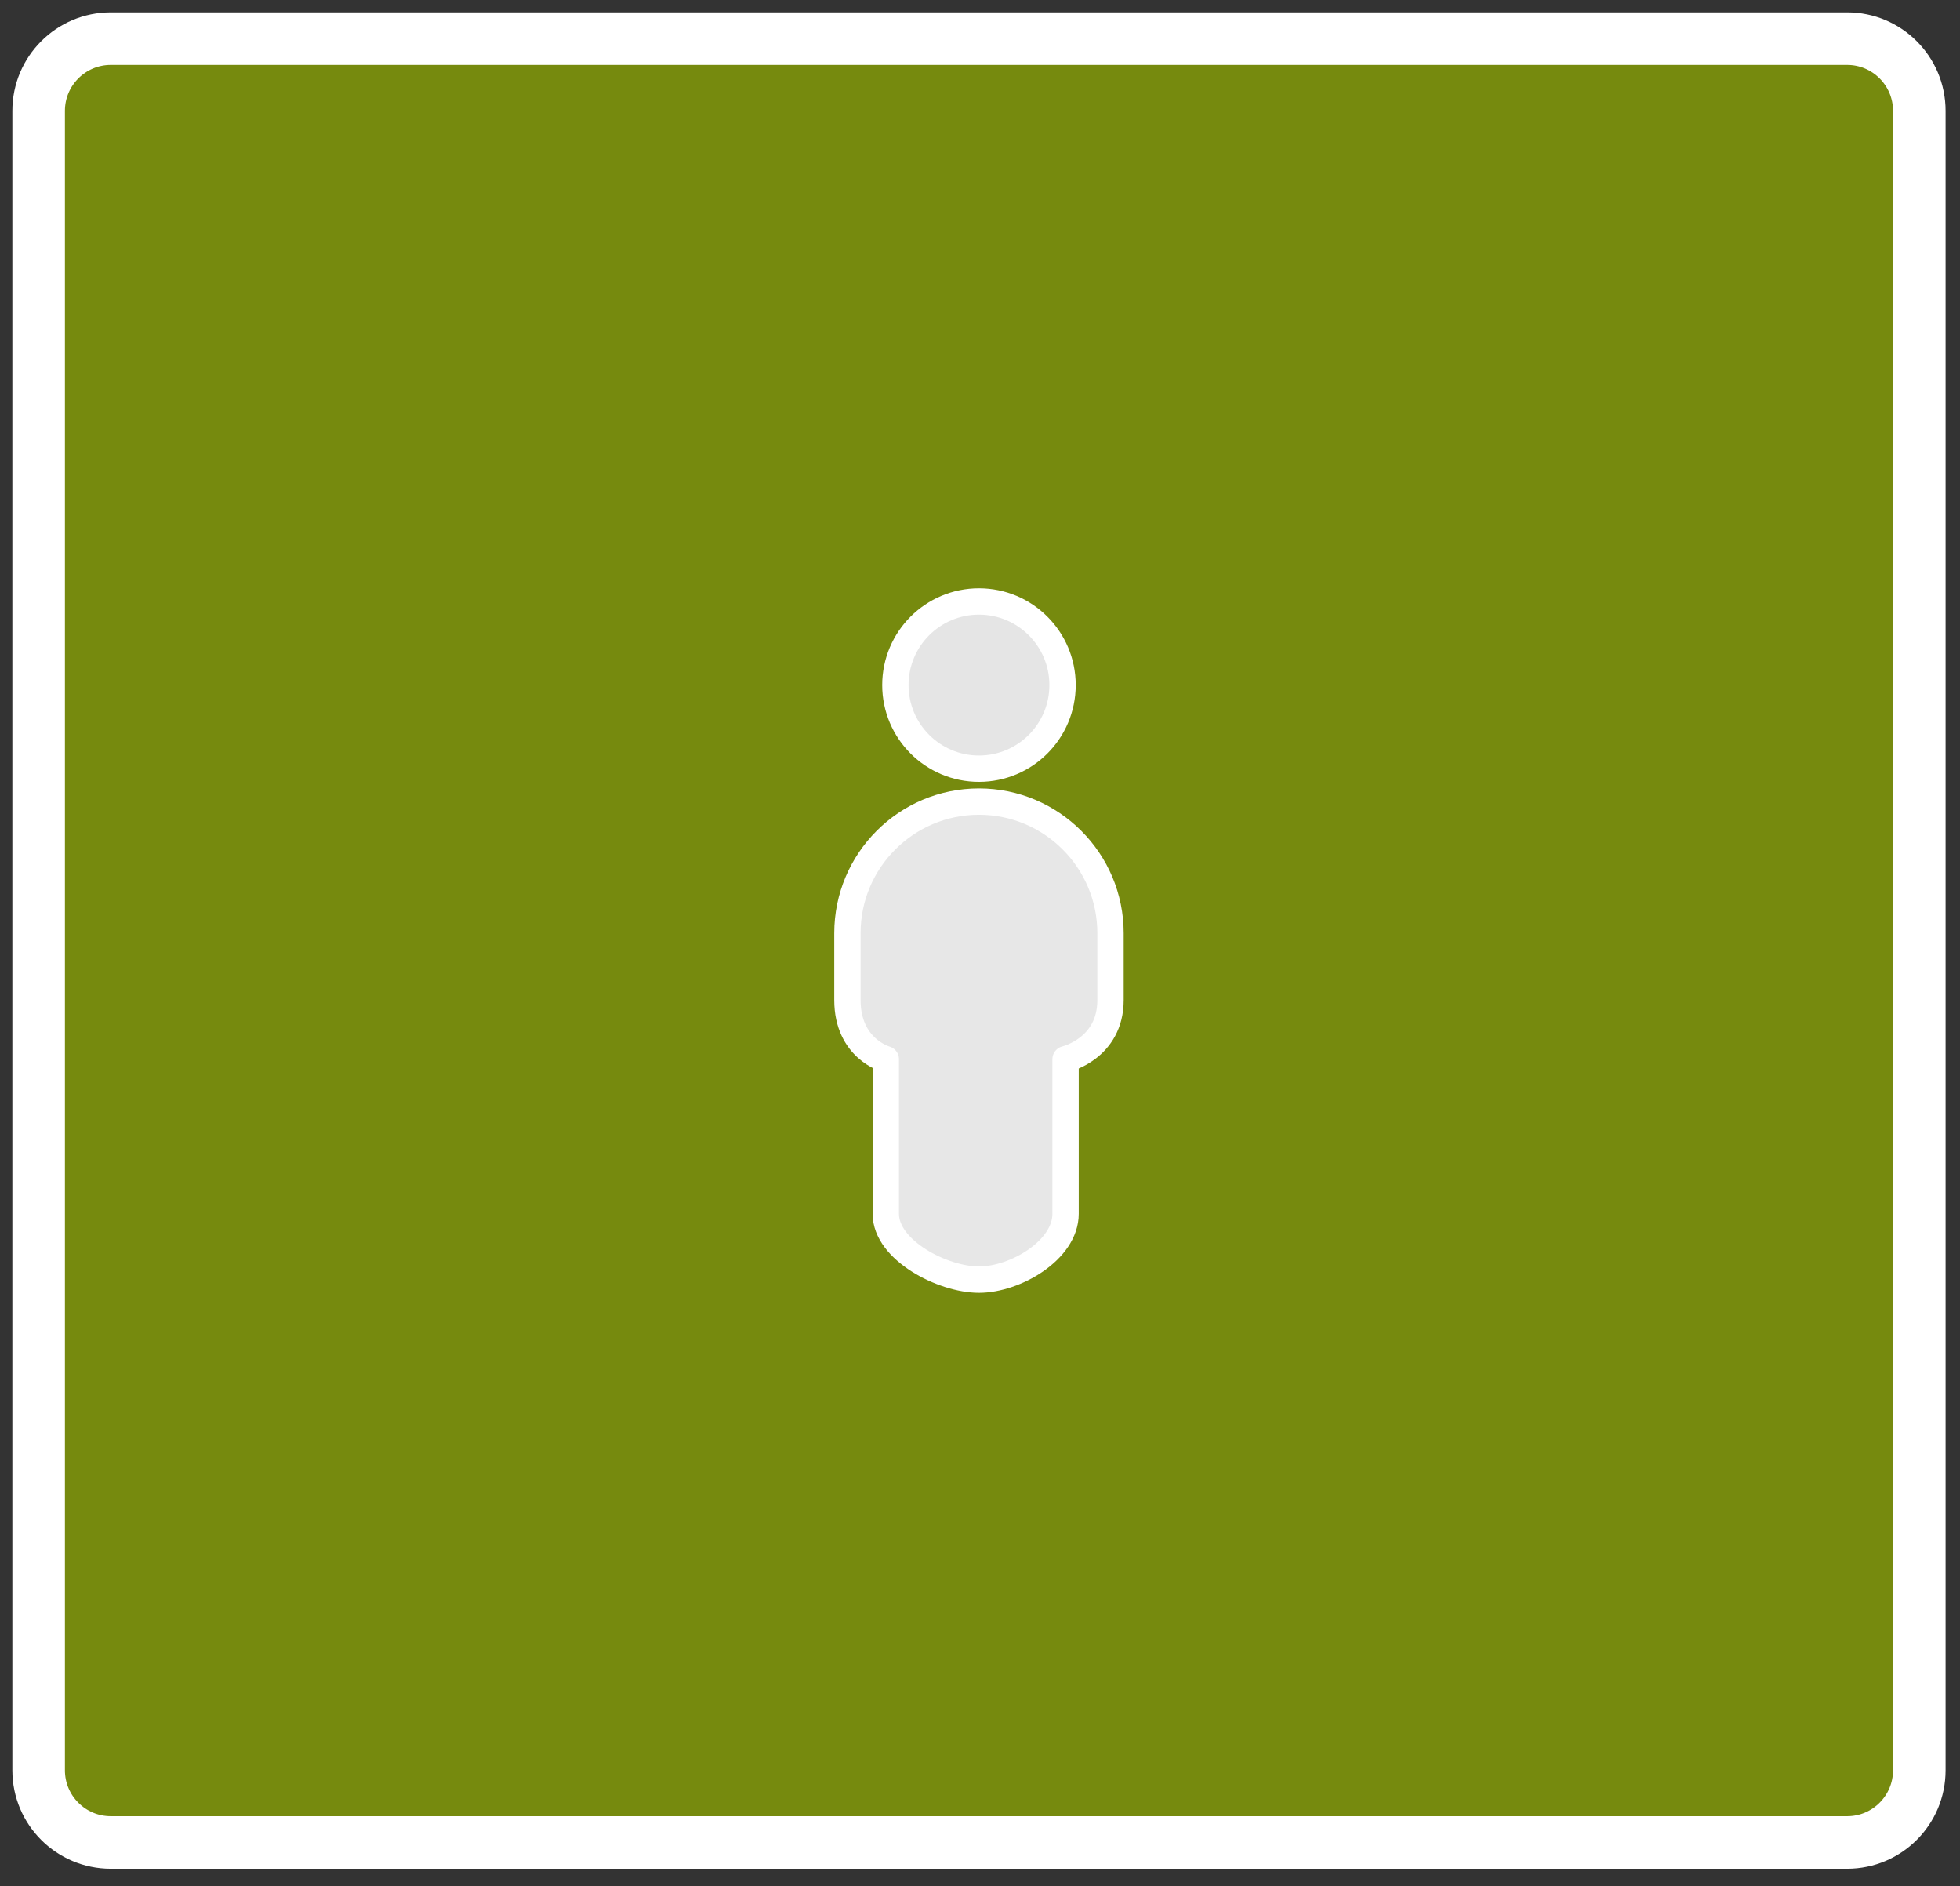
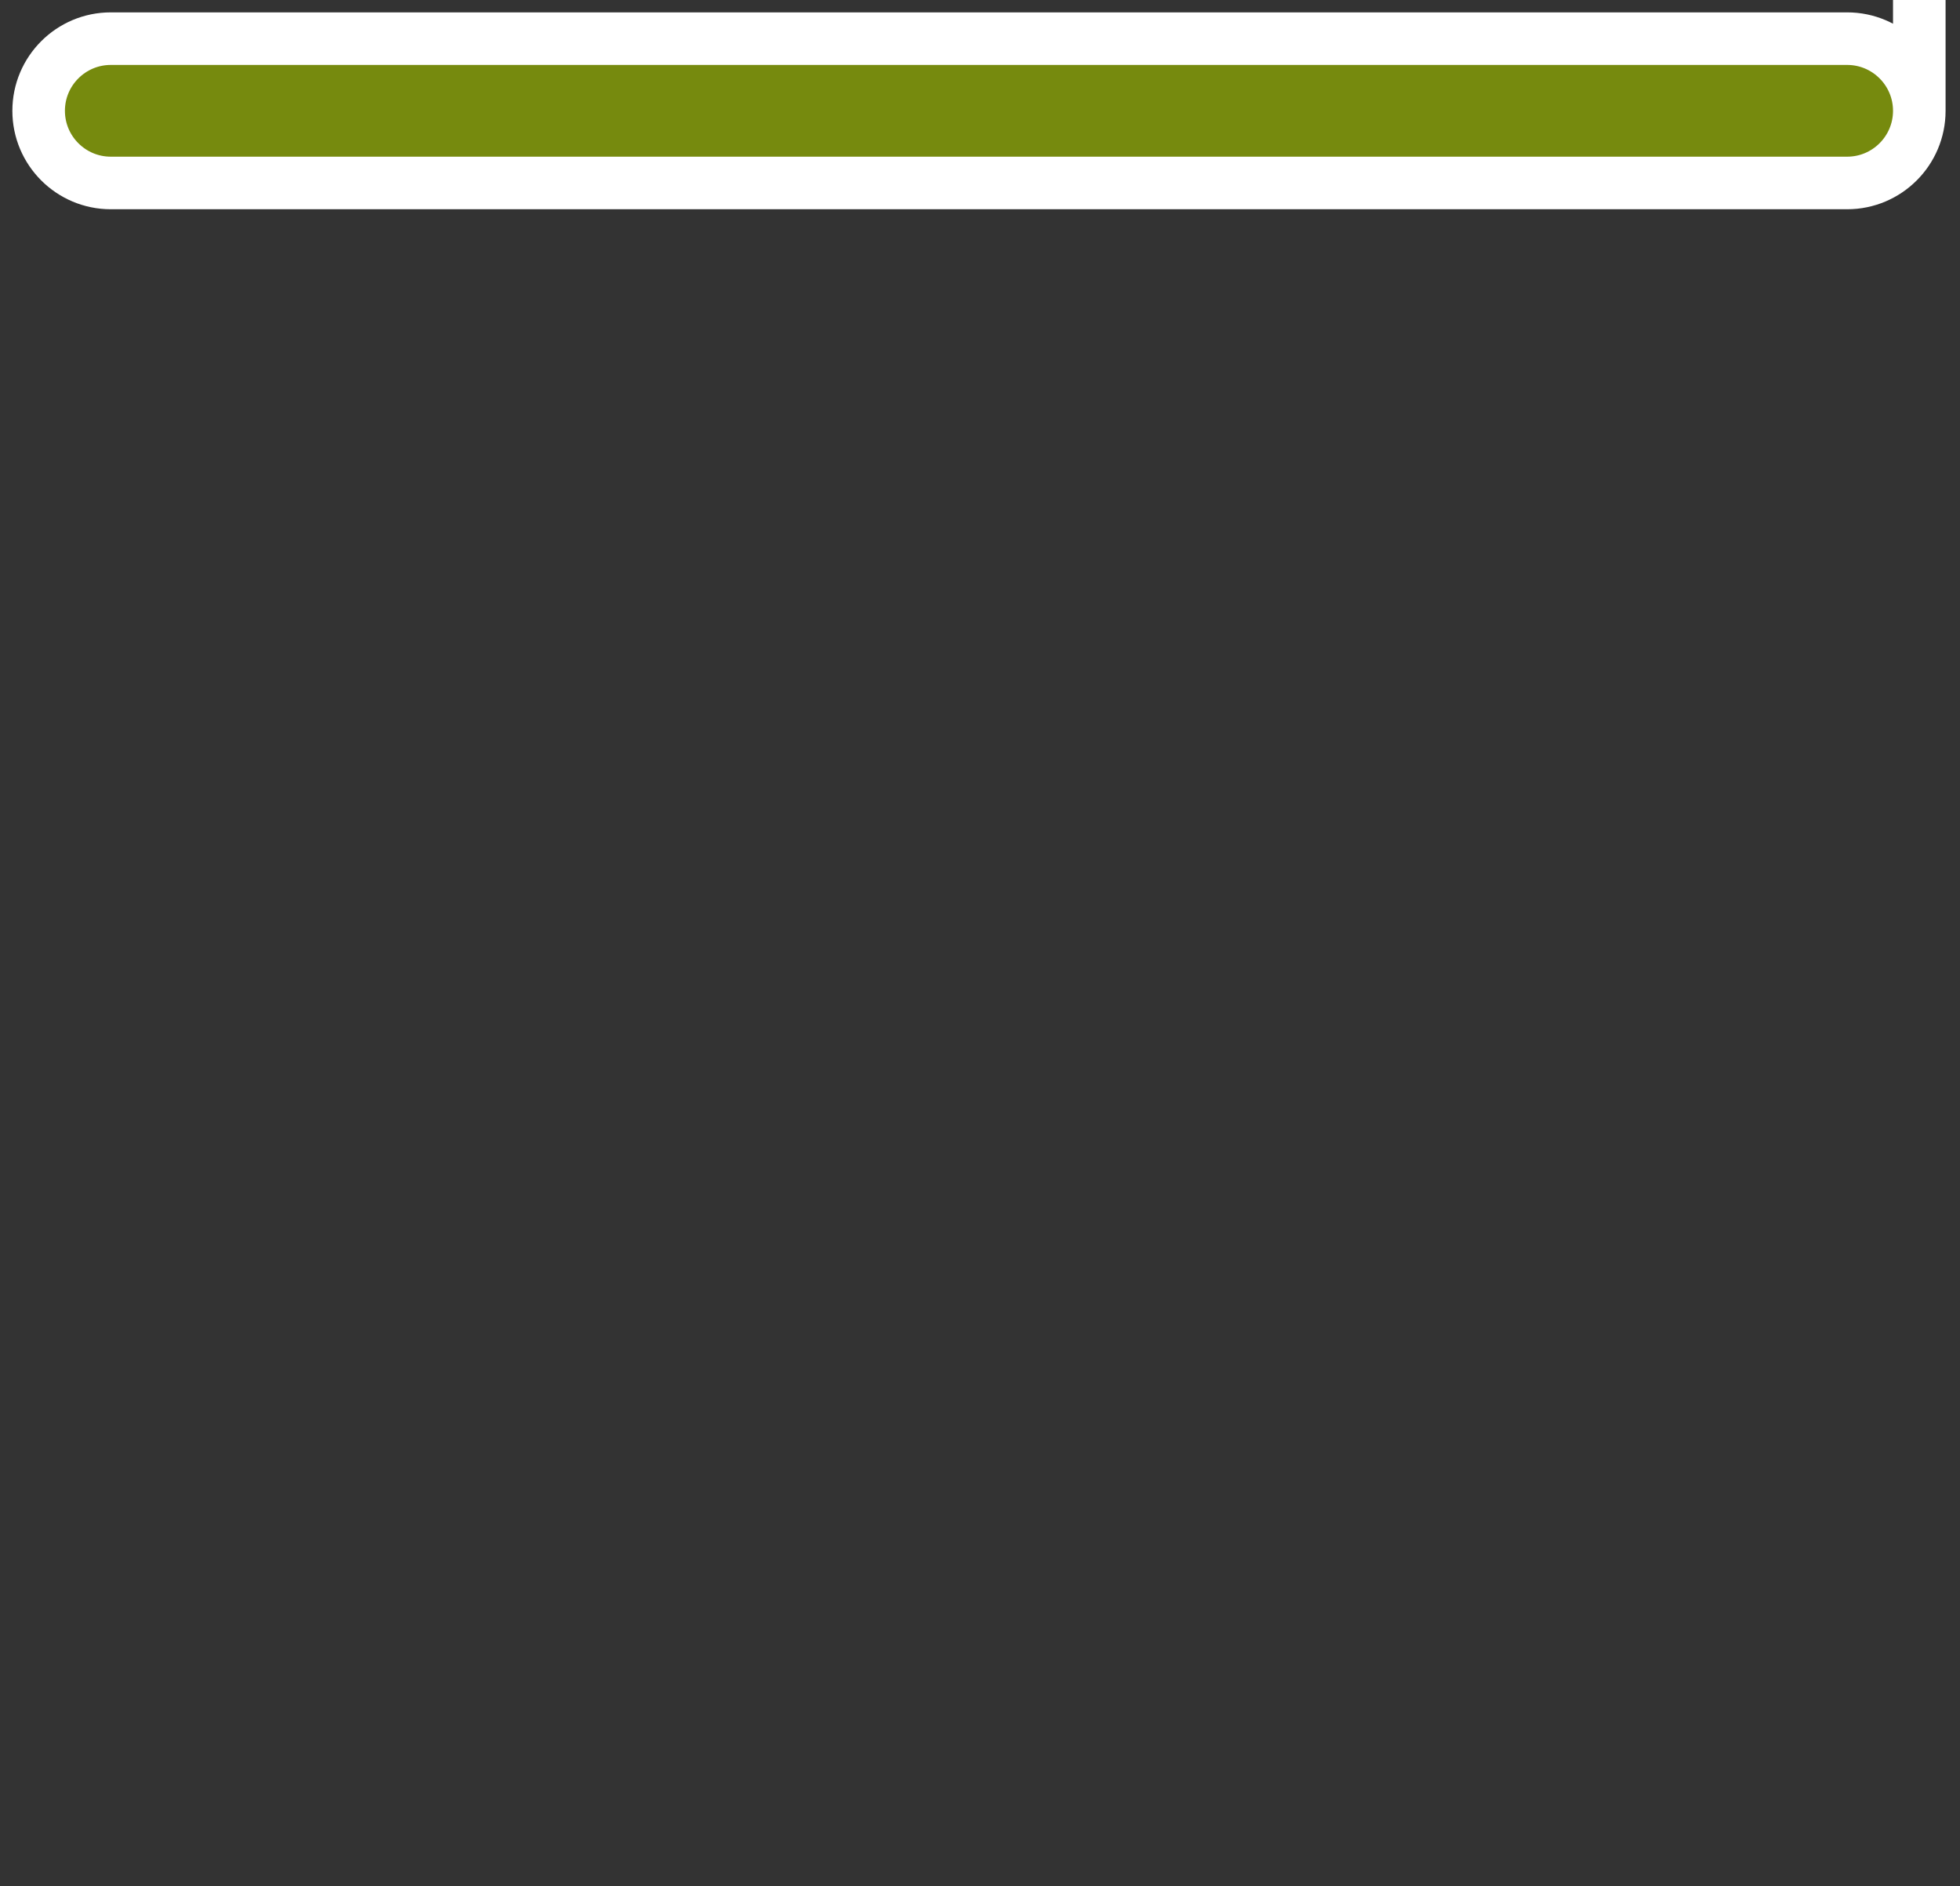
<svg xmlns="http://www.w3.org/2000/svg" xmlns:ns1="http://www.serif.com/" width="100%" height="100%" viewBox="0 0 317 305" version="1.1" xml:space="preserve" style="fill-rule:evenodd;clip-rule:evenodd;stroke-linecap:round;stroke-linejoin:round;stroke-miterlimit:1.5;">
  <rect x="0" y="0" width="317" height="305" fill="#333333" stroke="none" />
-   <path d="M310.417,17.917c-0,-6.439 -5.228,-11.667 -11.667,-11.667l-280.833,-0c-6.439,-0 -11.667,5.228 -11.667,11.667l-0,268.333c-0,6.439 5.228,11.667 11.667,11.667l280.833,-0c6.439,-0 11.667,-5.228 11.667,-11.667l-0,-268.333Z" style="fill:#768a0e;stroke:#fff;stroke-width:8.5px;" />
+   <path d="M310.417,17.917c-0,-6.439 -5.228,-11.667 -11.667,-11.667l-280.833,-0c-6.439,-0 -11.667,5.228 -11.667,11.667c-0,6.439 5.228,11.667 11.667,11.667l280.833,-0c6.439,-0 11.667,-5.228 11.667,-11.667l-0,-268.333Z" style="fill:#768a0e;stroke:#fff;stroke-width:8.5px;" />
  <g id="_1er" ns1:id="1er">
    <g>
-       <circle cx="158.333" cy="110.772" r="13.519" style="fill:#e5e5e5;stroke:#fff;stroke-width:4.26px;" />
-       <path d="M172.34,171.263l0,25.012c0,5.872 -8.135,10.638 -14.007,10.638c-5.871,0 -15.07,-4.766 -15.07,-10.638l-0,-25.012c-0,-0 -6.206,-1.693 -6.206,-9.561l0,-10.815c0,-11.743 9.534,-21.276 21.276,-21.276c11.743,-0 21.276,9.533 21.276,21.276l0,10.815c0,7.868 -7.269,9.561 -7.269,9.561Z" style="fill:#e7e7e7;stroke:#fff;stroke-width:4.26px;" />
-     </g>
+       </g>
  </g>
</svg>